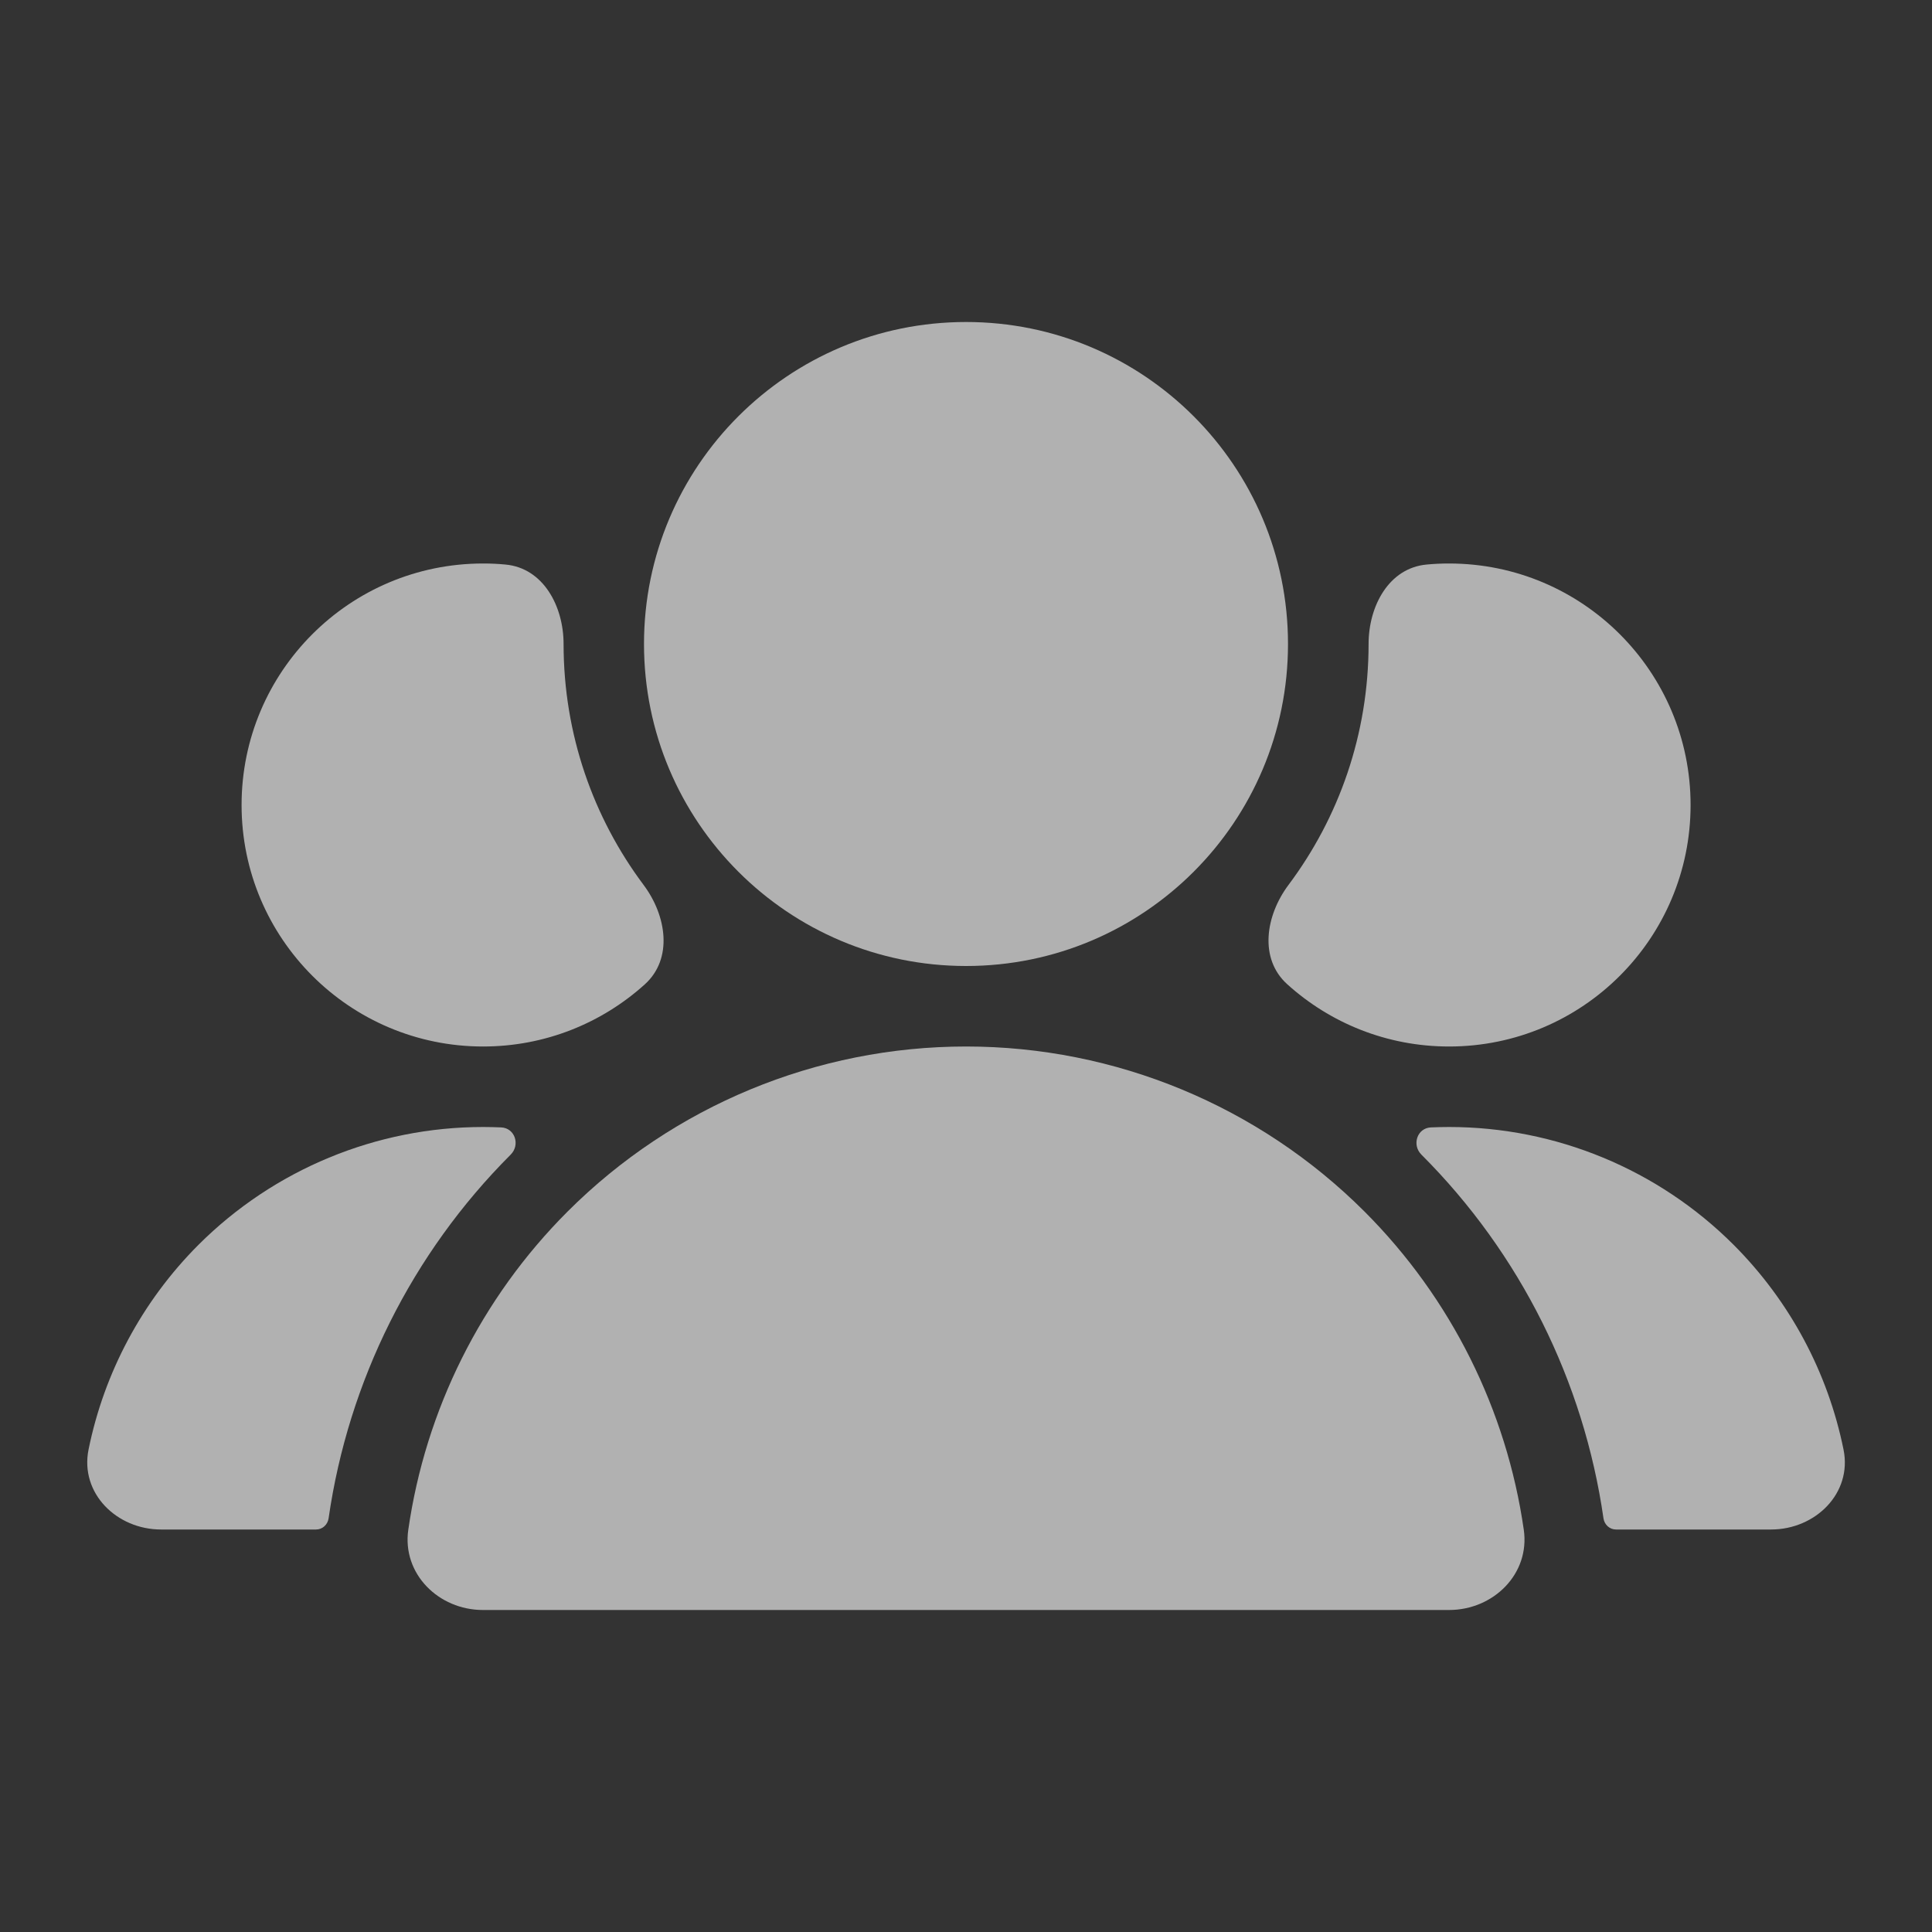
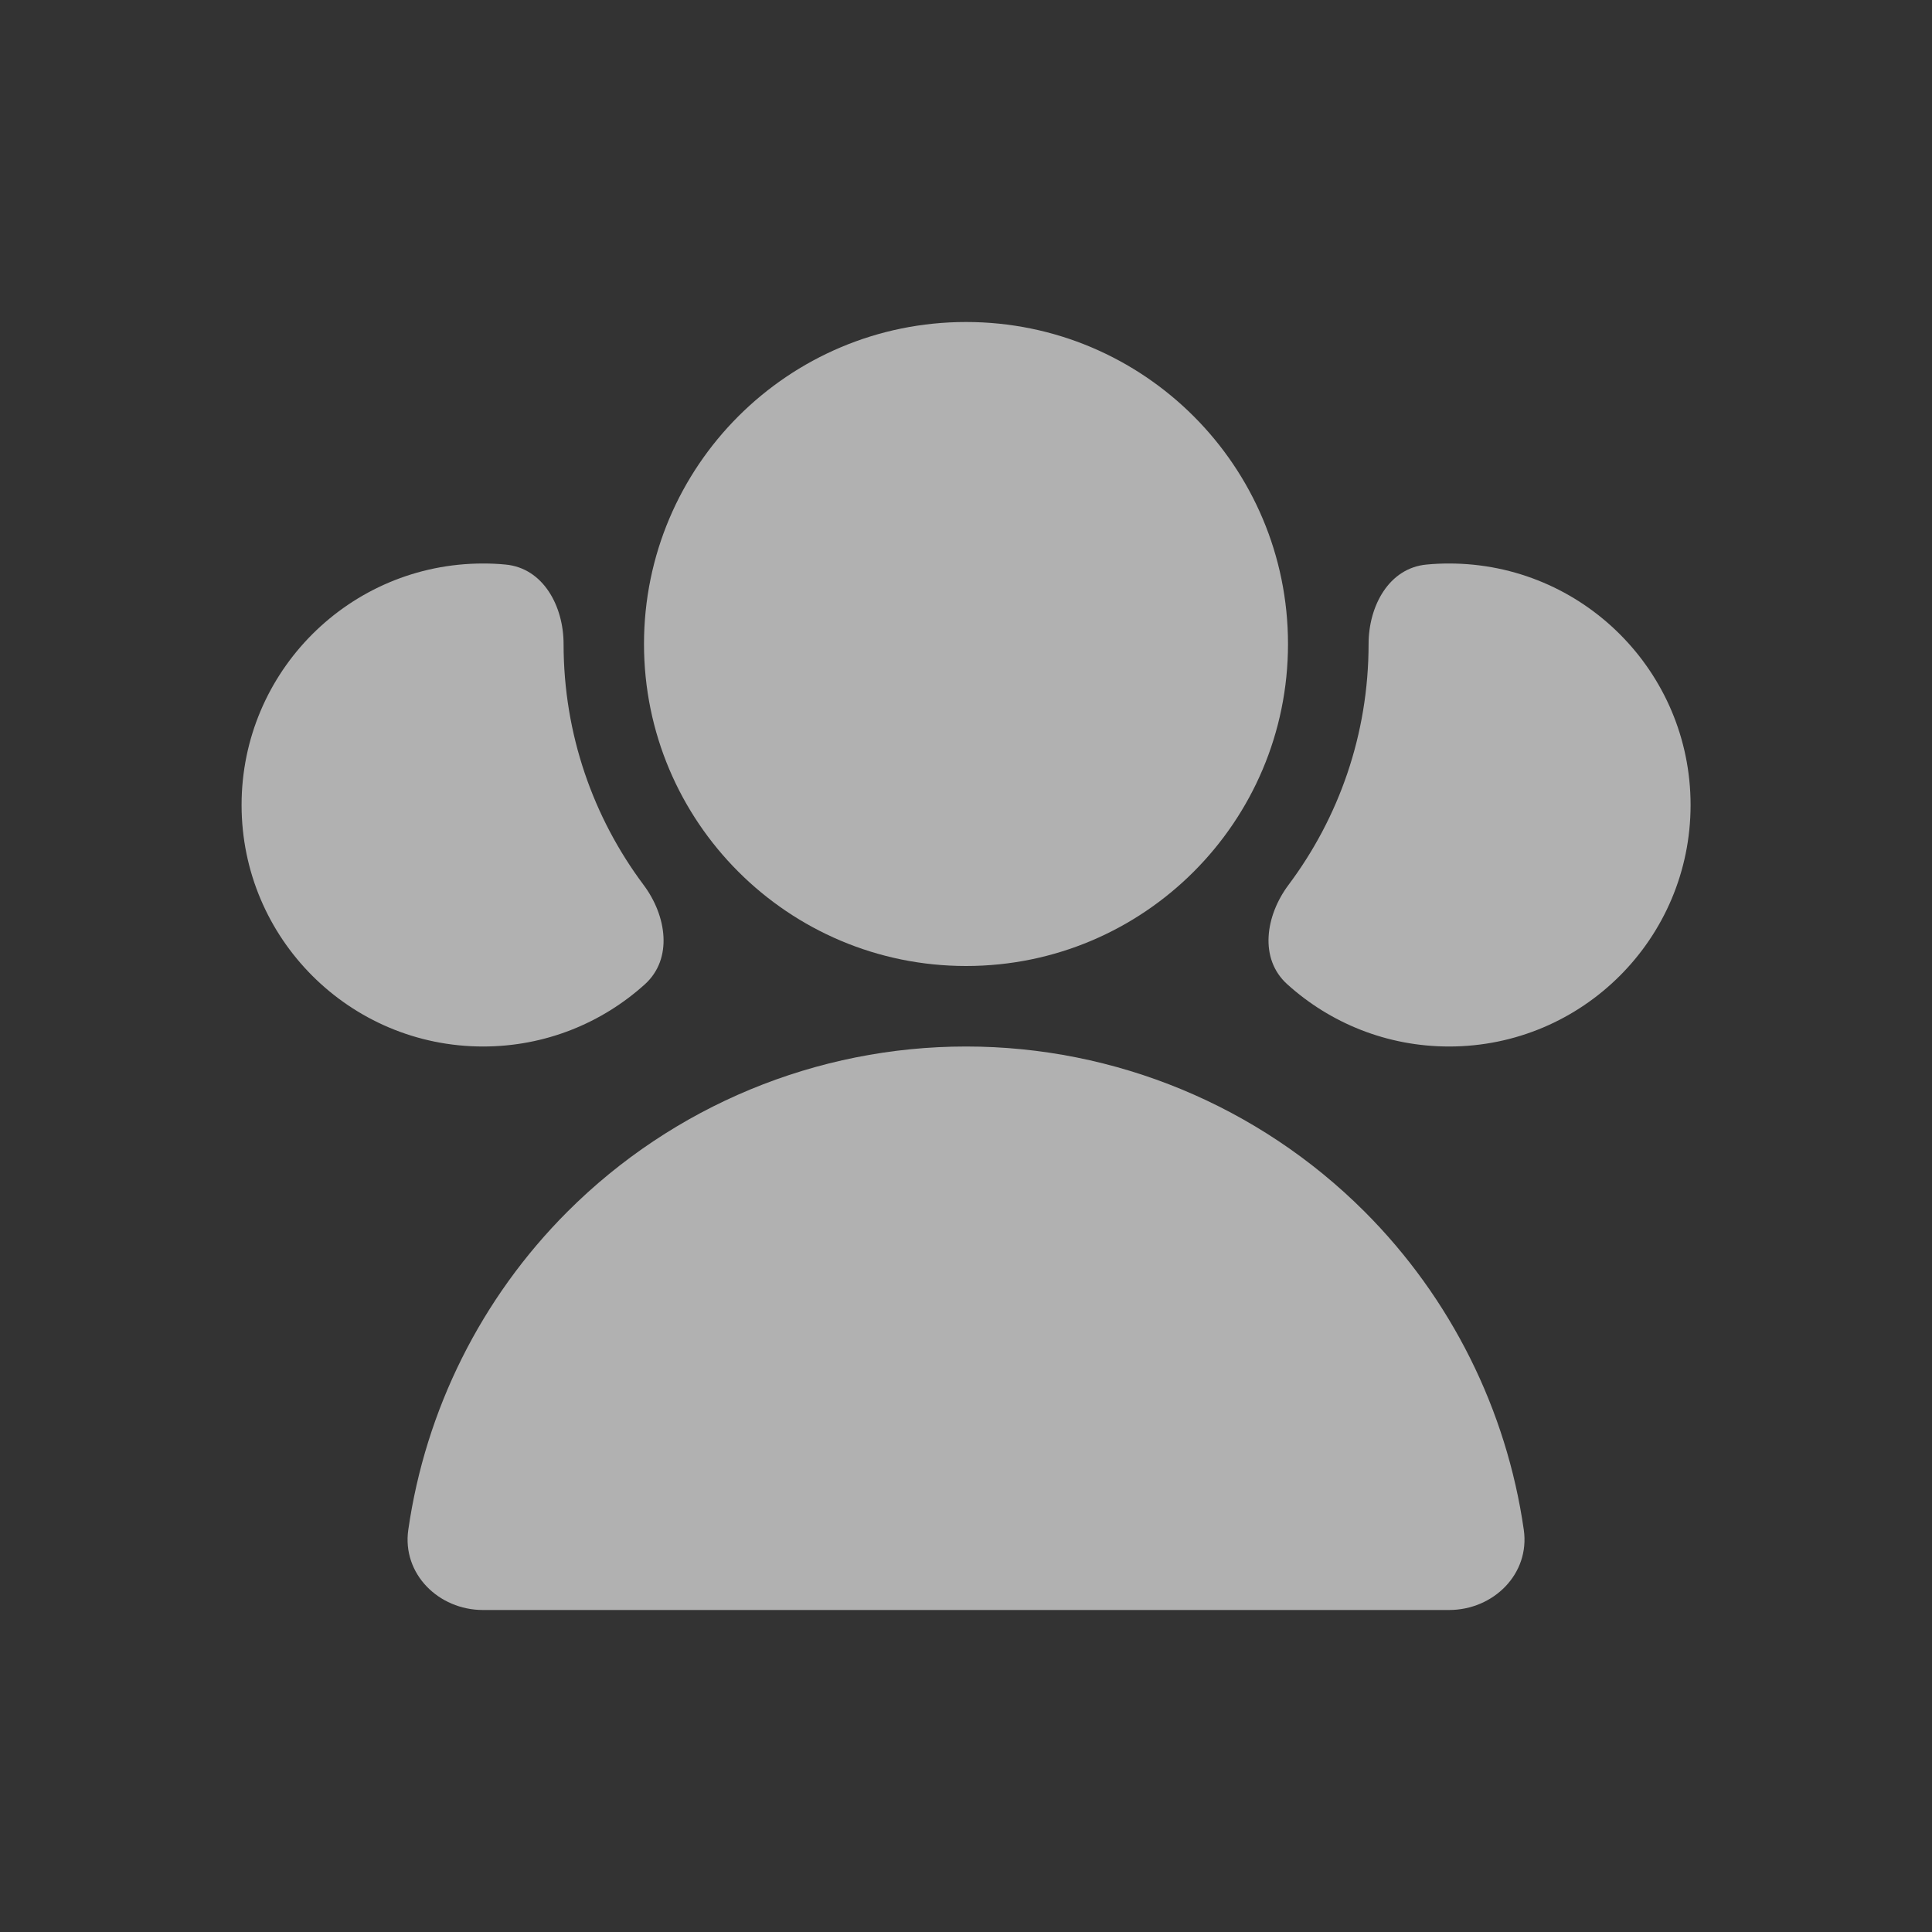
<svg xmlns="http://www.w3.org/2000/svg" width="24" height="24" viewBox="0 0 24 24" fill="none">
  <rect x="0" y="0" width="24" height="24" fill="#333333" stroke="none" />
  <mask id="path-1-inside-1_96_15" fill="white">
    <path d="M12.001 12C14.21 12 16 10.209 16 8C16 5.791 14.21 4 12.001 4C9.791 4 8 5.791 8 8C8 10.209 9.791 12 12.001 12Z" />
    <path d="M18.929 19.003C19.008 19.55 18.553 20 18 20L6 20C5.448 20 4.993 19.55 5.072 19.003C5.286 17.515 5.975 16.126 7.051 15.05C8.364 13.738 10.144 13 12.001 13C13.857 13 15.637 13.738 16.95 15.05C18.026 16.126 18.715 17.515 18.929 19.003Z" />
    <path d="M8.01 12.228C8.363 11.909 8.28 11.374 7.995 10.993C7.371 10.159 7.001 9.123 7.001 8C7.001 7.529 6.748 7.056 6.279 7.013C6.188 7.004 6.095 7 6.001 7C4.344 7 3.001 8.343 3.001 10C3.001 11.657 4.344 13 6.001 13C6.774 13 7.478 12.708 8.01 12.228Z" />
    <path d="M6.344 14.343C6.465 14.222 6.397 14.013 6.226 14.005C6.151 14.002 6.076 14 6.001 14C4.675 14 3.403 14.527 2.465 15.464C1.765 16.165 1.294 17.051 1.1 18.007C0.991 18.548 1.448 19 2.001 19L3.927 19C4.006 19 4.071 18.939 4.082 18.861C4.327 17.16 5.115 15.572 6.344 14.343Z" />
    <path d="M19.919 18.861C19.93 18.939 19.995 19 20.074 19H22.001C22.553 19 23.011 18.548 22.901 18.007C22.707 17.051 22.236 16.165 21.536 15.464C20.599 14.527 19.327 14 18.001 14C17.925 14 17.85 14.002 17.775 14.005C17.604 14.013 17.536 14.222 17.657 14.343C18.887 15.572 19.674 17.16 19.919 18.861Z" />
    <path d="M16.006 10.993C15.721 11.374 15.638 11.909 15.991 12.227C16.523 12.708 17.228 13 18.001 13C19.658 13 21.001 11.657 21.001 10C21.001 8.343 19.658 7 18.001 7C17.907 7 17.814 7.004 17.722 7.013C17.253 7.056 17.001 7.529 17.001 8C17.001 9.123 16.631 10.159 16.006 10.993Z" />
  </mask>
  <path d="M12.001 12C14.21 12 16 10.209 16 8C16 5.791 14.21 4 12.001 4C9.791 4 8 5.791 8 8C8 10.209 9.791 12 12.001 12Z" fill="white" fill-opacity="0.62" style="mix-blend-mode:plus-lighter" />
  <path d="M18.929 19.003C19.008 19.55 18.553 20 18 20L6 20C5.448 20 4.993 19.55 5.072 19.003C5.286 17.515 5.975 16.126 7.051 15.05C8.364 13.738 10.144 13 12.001 13C13.857 13 15.637 13.738 16.95 15.05C18.026 16.126 18.715 17.515 18.929 19.003Z" fill="white" fill-opacity="0.62" style="mix-blend-mode:plus-lighter" />
  <path d="M8.01 12.228C8.363 11.909 8.28 11.374 7.995 10.993C7.371 10.159 7.001 9.123 7.001 8C7.001 7.529 6.748 7.056 6.279 7.013C6.188 7.004 6.095 7 6.001 7C4.344 7 3.001 8.343 3.001 10C3.001 11.657 4.344 13 6.001 13C6.774 13 7.478 12.708 8.01 12.228Z" fill="white" fill-opacity="0.62" style="mix-blend-mode:plus-lighter" />
-   <path d="M6.344 14.343C6.465 14.222 6.397 14.013 6.226 14.005C6.151 14.002 6.076 14 6.001 14C4.675 14 3.403 14.527 2.465 15.464C1.765 16.165 1.294 17.051 1.1 18.007C0.991 18.548 1.448 19 2.001 19L3.927 19C4.006 19 4.071 18.939 4.082 18.861C4.327 17.16 5.115 15.572 6.344 14.343Z" fill="white" fill-opacity="0.62" style="mix-blend-mode:plus-lighter" />
-   <path d="M19.919 18.861C19.93 18.939 19.995 19 20.074 19H22.001C22.553 19 23.011 18.548 22.901 18.007C22.707 17.051 22.236 16.165 21.536 15.464C20.599 14.527 19.327 14 18.001 14C17.925 14 17.85 14.002 17.775 14.005C17.604 14.013 17.536 14.222 17.657 14.343C18.887 15.572 19.674 17.16 19.919 18.861Z" fill="white" fill-opacity="0.62" style="mix-blend-mode:plus-lighter" />
  <path d="M16.006 10.993C15.721 11.374 15.638 11.909 15.991 12.227C16.523 12.708 17.228 13 18.001 13C19.658 13 21.001 11.657 21.001 10C21.001 8.343 19.658 7 18.001 7C17.907 7 17.814 7.004 17.722 7.013C17.253 7.056 17.001 7.529 17.001 8C17.001 9.123 16.631 10.159 16.006 10.993Z" fill="white" fill-opacity="0.62" style="mix-blend-mode:plus-lighter" />
  <g clip-path="url(#paint0_angular_96_15_clip_path)" data-figma-skip-parse="true" mask="url(#path-1-inside-1_96_15)">
    <g transform="matrix(0.011 0 0 0.008 1.084 4)" />
  </g>
  <path d="M18.929 19L19.127 18.971C18.934 17.634 18.367 16.373 17.488 15.338L17.335 15.468L17.183 15.597C18.013 16.575 18.549 17.765 18.731 19.029L18.929 19ZM17.099 15.204L17.245 15.066C17.195 15.013 17.143 14.961 17.092 14.909L16.95 15.05L16.809 15.192C16.858 15.241 16.906 15.29 16.953 15.341L17.099 15.204ZM16.322 14.493L16.198 14.65C16.411 14.818 16.615 14.998 16.809 15.192L16.95 15.05L17.092 14.909C16.887 14.704 16.671 14.513 16.445 14.336L16.322 14.493ZM18 20L18 20.4H18V20ZM18.929 19.003L19.325 18.946L19.325 18.946L18.929 19.003ZM6 20L6 19.6H6V20ZM5.072 19.003L5.468 19.06L5.468 19.06L5.072 19.003ZM7.051 15.05L6.768 14.767L6.768 14.767L7.051 15.05ZM2.465 15.464L2.748 15.747L2.748 15.747L2.465 15.464ZM1.1 18.007L1.492 18.086L1.492 18.086L1.1 18.007ZM2.001 19L2.001 18.6H2.001V19ZM4.082 18.861L4.478 18.918L4.478 18.918L4.082 18.861ZM22.901 18.007L22.509 18.086L22.509 18.086L22.901 18.007ZM21.536 15.464L21.253 15.747L21.253 15.747L21.536 15.464ZM17.657 14.343L17.94 14.06L17.94 14.06L17.657 14.343ZM19.919 18.861L19.523 18.918L19.523 18.918L19.919 18.861ZM17.775 14.005L17.793 14.405L17.775 14.005ZM15.991 12.227L15.723 12.524L15.723 12.524L15.991 12.227ZM16.006 10.993L16.326 11.233L16.006 10.993ZM6.279 7.013L6.316 6.614L6.279 7.013ZM3.927 19L3.927 19.4L3.927 19.4L3.927 19ZM17.722 7.013L17.759 7.411L17.722 7.013ZM6.226 14.005L6.244 13.605L6.226 14.005ZM7.995 10.993L8.315 10.754L7.995 10.993ZM8.01 12.228L7.742 11.931L7.742 11.931L8.01 12.228ZM16 8H15.601C15.601 9.988 13.989 11.6 12.001 11.6V12V12.4C14.431 12.4 16.401 10.43 16.401 8H16ZM12.001 4V4.4C13.989 4.4 15.601 6.012 15.601 8H16H16.401C16.401 5.57 14.431 3.6 12.001 3.6V4ZM8 8H8.4C8.4 6.012 10.012 4.4 12.001 4.4V4V3.6C9.57 3.6 7.6 5.57 7.6 8H8ZM12.001 12V11.6C10.012 11.6 8.4 9.988 8.4 8H8H7.6C7.6 10.43 9.57 12.4 12.001 12.4V12ZM18 20V20.4C18.755 20.4 19.444 19.773 19.325 18.946L18.929 19.003L18.533 19.06C18.572 19.327 18.35 19.6 18 19.6V20ZM5.072 19.003L4.676 18.946C4.557 19.773 5.246 20.4 6 20.4V20V19.6C5.651 19.6 5.429 19.327 5.468 19.06L5.072 19.003ZM7.051 15.05L6.768 14.767C5.631 15.904 4.902 17.373 4.676 18.946L5.072 19.003L5.468 19.06C5.67 17.657 6.32 16.347 7.334 15.333L7.051 15.05ZM12.001 13V12.6C10.038 12.6 8.156 13.38 6.768 14.767L7.051 15.05L7.334 15.333C8.571 14.095 10.25 13.4 12.001 13.4V13ZM16.95 15.05L17.233 14.767C15.845 13.38 13.963 12.6 12.001 12.6V13V13.4C13.751 13.4 15.43 14.095 16.667 15.333L16.95 15.05ZM18.929 19.003L19.325 18.946C19.099 17.373 18.37 15.904 17.233 14.767L16.95 15.05L16.667 15.333C17.681 16.347 18.331 17.657 18.533 19.06L18.929 19.003ZM6 20L6 20.4L18 20.4L18 20L18 19.6L6 19.6L6 20ZM7.001 8H6.601C6.601 9.212 7 10.332 7.675 11.233L7.995 10.993L8.315 10.754C7.741 9.986 7.401 9.033 7.401 8H7.001ZM6.279 7.013L6.316 6.614C6.212 6.605 6.107 6.6 6.001 6.6V7V7.4C6.082 7.4 6.163 7.404 6.243 7.411L6.279 7.013ZM6.001 7V6.6C4.123 6.6 2.601 8.122 2.601 10H3.001H3.401C3.401 8.564 4.565 7.4 6.001 7.4V7ZM3.001 10H2.601C2.601 11.878 4.123 13.4 6.001 13.4V13V12.6C4.565 12.6 3.401 11.436 3.401 10H3.001ZM6.001 13V13.4C6.876 13.4 7.676 13.068 8.278 12.524L8.01 12.228L7.742 11.931C7.281 12.347 6.671 12.6 6.001 12.6V13ZM6.226 14.005L6.244 13.605C6.163 13.602 6.082 13.6 6.001 13.6V14V14.4C6.07 14.4 6.139 14.402 6.208 14.405L6.226 14.005ZM6.001 14V13.6C4.569 13.6 3.195 14.169 2.182 15.182L2.465 15.464L2.748 15.747C3.611 14.885 4.781 14.4 6.001 14.4V14ZM2.465 15.464L2.182 15.182C1.426 15.938 0.918 16.895 0.708 17.927L1.1 18.007L1.492 18.086C1.671 17.207 2.104 16.391 2.748 15.747L2.465 15.464ZM1.1 18.007L0.708 17.927C0.537 18.771 1.255 19.4 2.001 19.4V19V18.6C1.642 18.6 1.444 18.324 1.492 18.086L1.1 18.007ZM2.001 19L2.001 19.4L3.927 19.4L3.927 19L3.927 18.6L2.001 18.6L2.001 19ZM6.344 14.343L6.061 14.06C4.77 15.351 3.943 17.018 3.686 18.804L4.082 18.861L4.478 18.918C4.71 17.302 5.459 15.794 6.627 14.626L6.344 14.343ZM22.001 19V18.6H20.074V19V19.4H22.001V19ZM22.901 18.007L22.509 18.086C22.557 18.324 22.36 18.6 22.001 18.6V19V19.4C22.746 19.4 23.464 18.771 23.293 17.927L22.901 18.007ZM21.536 15.464L21.253 15.747C21.897 16.391 22.331 17.207 22.509 18.086L22.901 18.007L23.293 17.927C23.084 16.895 22.575 15.938 21.819 15.182L21.536 15.464ZM18.001 14V14.4C19.221 14.4 20.391 14.885 21.253 15.747L21.536 15.464L21.819 15.182C20.806 14.169 19.433 13.6 18.001 13.6V14ZM17.775 14.005L17.793 14.405C17.862 14.402 17.931 14.4 18.001 14.4V14V13.6C17.919 13.6 17.838 13.602 17.757 13.605L17.775 14.005ZM19.919 18.861L20.315 18.804C20.058 17.018 19.231 15.351 17.94 14.06L17.657 14.343L17.375 14.626C18.542 15.794 19.291 17.302 19.523 18.918L19.919 18.861ZM15.991 12.227L15.723 12.524C16.326 13.068 17.125 13.4 18.001 13.4V13V12.6C17.331 12.6 16.72 12.347 16.259 11.931L15.991 12.227ZM18.001 13V13.4C19.878 13.4 21.401 11.878 21.401 10H21.001H20.601C20.601 11.436 19.437 12.6 18.001 12.6V13ZM21.001 10H21.401C21.401 8.122 19.878 6.6 18.001 6.6V7V7.4C19.437 7.4 20.601 8.564 20.601 10H21.001ZM18.001 7V6.6C17.894 6.6 17.789 6.605 17.685 6.614L17.722 7.013L17.759 7.411C17.838 7.404 17.919 7.4 18.001 7.4V7ZM16.006 10.993L16.326 11.233C17.001 10.332 17.401 9.212 17.401 8H17.001H16.601C16.601 9.033 16.261 9.986 15.686 10.753L16.006 10.993ZM17.775 14.005L17.757 13.605C17.491 13.617 17.298 13.795 17.228 14.004C17.159 14.207 17.2 14.451 17.375 14.626L17.657 14.343L17.94 14.06C17.994 14.114 18.008 14.193 17.985 14.26C17.961 14.332 17.888 14.4 17.793 14.405L17.775 14.005ZM20.074 19V18.6C20.211 18.6 20.3 18.702 20.315 18.804L19.919 18.861L19.523 18.918C19.56 19.176 19.78 19.4 20.074 19.4V19ZM15.991 12.227L16.259 11.931C16.187 11.866 16.152 11.778 16.159 11.656C16.166 11.525 16.223 11.37 16.326 11.233L16.006 10.993L15.686 10.753C15.504 10.996 15.377 11.299 15.36 11.611C15.342 11.931 15.442 12.27 15.723 12.524L15.991 12.227ZM7.001 8H7.401C7.401 7.698 7.321 7.382 7.149 7.124C6.972 6.859 6.691 6.649 6.316 6.614L6.279 7.013L6.243 7.411C6.337 7.42 6.416 7.468 6.483 7.568C6.554 7.675 6.601 7.831 6.601 8H7.001ZM3.927 19L3.927 19.4C4.222 19.4 4.441 19.176 4.478 18.918L4.082 18.861L3.686 18.804C3.701 18.702 3.79 18.6 3.927 18.6L3.927 19ZM17.722 7.013L17.685 6.614C17.31 6.649 17.029 6.859 16.853 7.124C16.68 7.382 16.601 7.699 16.601 8H17.001H17.401C17.401 7.831 17.447 7.675 17.518 7.568C17.585 7.468 17.665 7.42 17.759 7.411L17.722 7.013ZM6.226 14.005L6.208 14.405C6.113 14.4 6.04 14.332 6.016 14.26C5.993 14.193 6.007 14.114 6.061 14.06L6.344 14.343L6.627 14.626C6.801 14.451 6.842 14.207 6.774 14.004C6.703 13.795 6.511 13.617 6.244 13.605L6.226 14.005ZM7.995 10.993L7.675 11.233C7.778 11.371 7.835 11.525 7.843 11.656C7.849 11.778 7.814 11.866 7.742 11.931L8.01 12.228L8.278 12.524C8.56 12.271 8.659 11.932 8.641 11.611C8.624 11.3 8.497 10.996 8.315 10.754L7.995 10.993Z" data-figma-gradient-fill="{&quot;type&quot;:&quot;GRADIENT_ANGULAR&quot;,&quot;stops&quot;:[{&quot;color&quot;:{&quot;r&quot;:1.0,&quot;g&quot;:1.0,&quot;b&quot;:1.0,&quot;a&quot;:0.0},&quot;position&quot;:0.10694625973701477},{&quot;color&quot;:{&quot;r&quot;:1.0,&quot;g&quot;:1.0,&quot;b&quot;:1.0,&quot;a&quot;:0.35199999809265137},&quot;position&quot;:0.35694625973701477},{&quot;color&quot;:{&quot;r&quot;:1.0,&quot;g&quot;:1.0,&quot;b&quot;:1.0,&quot;a&quot;:0.0},&quot;position&quot;:0.60694628953933716},{&quot;color&quot;:{&quot;r&quot;:1.0,&quot;g&quot;:1.0,&quot;b&quot;:1.0,&quot;a&quot;:0.35199999809265137},&quot;position&quot;:0.85694628953933716}],&quot;stopsVar&quot;:[{&quot;color&quot;:{&quot;r&quot;:1.0,&quot;g&quot;:1.0,&quot;b&quot;:1.0,&quot;a&quot;:0.0},&quot;position&quot;:0.10694625973701477},{&quot;color&quot;:{&quot;r&quot;:1.0,&quot;g&quot;:1.0,&quot;b&quot;:1.0,&quot;a&quot;:0.35199999809265137},&quot;position&quot;:0.35694625973701477},{&quot;color&quot;:{&quot;r&quot;:1.0,&quot;g&quot;:1.0,&quot;b&quot;:1.0,&quot;a&quot;:0.0},&quot;position&quot;:0.60694628953933716},{&quot;color&quot;:{&quot;r&quot;:1.0,&quot;g&quot;:1.0,&quot;b&quot;:1.0,&quot;a&quot;:0.35199999809265137},&quot;position&quot;:0.85694628953933716}],&quot;transform&quot;:{&quot;m00&quot;:21.833431243896484,&quot;m01&quot;:0.0,&quot;m02&quot;:-9.8327312469482422,&quot;m10&quot;:0.0,&quot;m11&quot;:16.0,&quot;m12&quot;:-4.0},&quot;opacity&quot;:1.0,&quot;blendMode&quot;:&quot;LINEAR_DODGE&quot;,&quot;visible&quot;:true}" style="mix-blend-mode:plus-lighter" mask="url(#path-1-inside-1_96_15)" />
  <defs>
    <clipPath id="paint0_angular_96_15_clip_path">
      <path d="M18.929 19L19.127 18.971C18.934 17.634 18.367 16.373 17.488 15.338L17.335 15.468L17.183 15.597C18.013 16.575 18.549 17.765 18.731 19.029L18.929 19ZM17.099 15.204L17.245 15.066C17.195 15.013 17.143 14.961 17.092 14.909L16.95 15.05L16.809 15.192C16.858 15.241 16.906 15.29 16.953 15.341L17.099 15.204ZM16.322 14.493L16.198 14.65C16.411 14.818 16.615 14.998 16.809 15.192L16.95 15.05L17.092 14.909C16.887 14.704 16.671 14.513 16.445 14.336L16.322 14.493ZM18 20L18 20.4H18V20ZM18.929 19.003L19.325 18.946L19.325 18.946L18.929 19.003ZM6 20L6 19.6H6V20ZM5.072 19.003L5.468 19.06L5.468 19.06L5.072 19.003ZM7.051 15.05L6.768 14.767L6.768 14.767L7.051 15.05ZM2.465 15.464L2.748 15.747L2.748 15.747L2.465 15.464ZM1.1 18.007L1.492 18.086L1.492 18.086L1.1 18.007ZM2.001 19L2.001 18.6H2.001V19ZM4.082 18.861L4.478 18.918L4.478 18.918L4.082 18.861ZM22.901 18.007L22.509 18.086L22.509 18.086L22.901 18.007ZM21.536 15.464L21.253 15.747L21.253 15.747L21.536 15.464ZM17.657 14.343L17.94 14.06L17.94 14.06L17.657 14.343ZM19.919 18.861L19.523 18.918L19.523 18.918L19.919 18.861ZM17.775 14.005L17.793 14.405L17.775 14.005ZM15.991 12.227L15.723 12.524L15.723 12.524L15.991 12.227ZM16.006 10.993L16.326 11.233L16.006 10.993ZM6.279 7.013L6.316 6.614L6.279 7.013ZM3.927 19L3.927 19.4L3.927 19.4L3.927 19ZM17.722 7.013L17.759 7.411L17.722 7.013ZM6.226 14.005L6.244 13.605L6.226 14.005ZM7.995 10.993L8.315 10.754L7.995 10.993ZM8.01 12.228L7.742 11.931L7.742 11.931L8.01 12.228ZM16 8H15.601C15.601 9.988 13.989 11.6 12.001 11.6V12V12.4C14.431 12.4 16.401 10.43 16.401 8H16ZM12.001 4V4.4C13.989 4.4 15.601 6.012 15.601 8H16H16.401C16.401 5.57 14.431 3.6 12.001 3.6V4ZM8 8H8.4C8.4 6.012 10.012 4.4 12.001 4.4V4V3.6C9.57 3.6 7.6 5.57 7.6 8H8ZM12.001 12V11.6C10.012 11.6 8.4 9.988 8.4 8H8H7.6C7.6 10.43 9.57 12.4 12.001 12.4V12ZM18 20V20.4C18.755 20.4 19.444 19.773 19.325 18.946L18.929 19.003L18.533 19.06C18.572 19.327 18.35 19.6 18 19.6V20ZM5.072 19.003L4.676 18.946C4.557 19.773 5.246 20.4 6 20.4V20V19.6C5.651 19.6 5.429 19.327 5.468 19.06L5.072 19.003ZM7.051 15.05L6.768 14.767C5.631 15.904 4.902 17.373 4.676 18.946L5.072 19.003L5.468 19.06C5.67 17.657 6.32 16.347 7.334 15.333L7.051 15.05ZM12.001 13V12.6C10.038 12.6 8.156 13.38 6.768 14.767L7.051 15.05L7.334 15.333C8.571 14.095 10.25 13.4 12.001 13.4V13ZM16.95 15.05L17.233 14.767C15.845 13.38 13.963 12.6 12.001 12.6V13V13.4C13.751 13.4 15.43 14.095 16.667 15.333L16.95 15.05ZM18.929 19.003L19.325 18.946C19.099 17.373 18.37 15.904 17.233 14.767L16.95 15.05L16.667 15.333C17.681 16.347 18.331 17.657 18.533 19.06L18.929 19.003ZM6 20L6 20.4L18 20.4L18 20L18 19.6L6 19.6L6 20ZM7.001 8H6.601C6.601 9.212 7 10.332 7.675 11.233L7.995 10.993L8.315 10.754C7.741 9.986 7.401 9.033 7.401 8H7.001ZM6.279 7.013L6.316 6.614C6.212 6.605 6.107 6.6 6.001 6.6V7V7.4C6.082 7.4 6.163 7.404 6.243 7.411L6.279 7.013ZM6.001 7V6.6C4.123 6.6 2.601 8.122 2.601 10H3.001H3.401C3.401 8.564 4.565 7.4 6.001 7.4V7ZM3.001 10H2.601C2.601 11.878 4.123 13.4 6.001 13.4V13V12.6C4.565 12.6 3.401 11.436 3.401 10H3.001ZM6.001 13V13.4C6.876 13.4 7.676 13.068 8.278 12.524L8.01 12.228L7.742 11.931C7.281 12.347 6.671 12.6 6.001 12.6V13ZM6.226 14.005L6.244 13.605C6.163 13.602 6.082 13.6 6.001 13.6V14V14.4C6.07 14.4 6.139 14.402 6.208 14.405L6.226 14.005ZM6.001 14V13.6C4.569 13.6 3.195 14.169 2.182 15.182L2.465 15.464L2.748 15.747C3.611 14.885 4.781 14.4 6.001 14.4V14ZM2.465 15.464L2.182 15.182C1.426 15.938 0.918 16.895 0.708 17.927L1.1 18.007L1.492 18.086C1.671 17.207 2.104 16.391 2.748 15.747L2.465 15.464ZM1.1 18.007L0.708 17.927C0.537 18.771 1.255 19.4 2.001 19.4V19V18.6C1.642 18.6 1.444 18.324 1.492 18.086L1.1 18.007ZM2.001 19L2.001 19.4L3.927 19.4L3.927 19L3.927 18.6L2.001 18.6L2.001 19ZM6.344 14.343L6.061 14.06C4.77 15.351 3.943 17.018 3.686 18.804L4.082 18.861L4.478 18.918C4.71 17.302 5.459 15.794 6.627 14.626L6.344 14.343ZM22.001 19V18.6H20.074V19V19.4H22.001V19ZM22.901 18.007L22.509 18.086C22.557 18.324 22.36 18.6 22.001 18.6V19V19.4C22.746 19.4 23.464 18.771 23.293 17.927L22.901 18.007ZM21.536 15.464L21.253 15.747C21.897 16.391 22.331 17.207 22.509 18.086L22.901 18.007L23.293 17.927C23.084 16.895 22.575 15.938 21.819 15.182L21.536 15.464ZM18.001 14V14.4C19.221 14.4 20.391 14.885 21.253 15.747L21.536 15.464L21.819 15.182C20.806 14.169 19.433 13.6 18.001 13.6V14ZM17.775 14.005L17.793 14.405C17.862 14.402 17.931 14.4 18.001 14.4V14V13.6C17.919 13.6 17.838 13.602 17.757 13.605L17.775 14.005ZM19.919 18.861L20.315 18.804C20.058 17.018 19.231 15.351 17.94 14.06L17.657 14.343L17.375 14.626C18.542 15.794 19.291 17.302 19.523 18.918L19.919 18.861ZM15.991 12.227L15.723 12.524C16.326 13.068 17.125 13.4 18.001 13.4V13V12.6C17.331 12.6 16.72 12.347 16.259 11.931L15.991 12.227ZM18.001 13V13.4C19.878 13.4 21.401 11.878 21.401 10H21.001H20.601C20.601 11.436 19.437 12.6 18.001 12.6V13ZM21.001 10H21.401C21.401 8.122 19.878 6.6 18.001 6.6V7V7.4C19.437 7.4 20.601 8.564 20.601 10H21.001ZM18.001 7V6.6C17.894 6.6 17.789 6.605 17.685 6.614L17.722 7.013L17.759 7.411C17.838 7.404 17.919 7.4 18.001 7.4V7ZM16.006 10.993L16.326 11.233C17.001 10.332 17.401 9.212 17.401 8H17.001H16.601C16.601 9.033 16.261 9.986 15.686 10.753L16.006 10.993ZM17.775 14.005L17.757 13.605C17.491 13.617 17.298 13.795 17.228 14.004C17.159 14.207 17.2 14.451 17.375 14.626L17.657 14.343L17.94 14.06C17.994 14.114 18.008 14.193 17.985 14.26C17.961 14.332 17.888 14.4 17.793 14.405L17.775 14.005ZM20.074 19V18.6C20.211 18.6 20.3 18.702 20.315 18.804L19.919 18.861L19.523 18.918C19.56 19.176 19.78 19.4 20.074 19.4V19ZM15.991 12.227L16.259 11.931C16.187 11.866 16.152 11.778 16.159 11.656C16.166 11.525 16.223 11.37 16.326 11.233L16.006 10.993L15.686 10.753C15.504 10.996 15.377 11.299 15.36 11.611C15.342 11.931 15.442 12.27 15.723 12.524L15.991 12.227ZM7.001 8H7.401C7.401 7.698 7.321 7.382 7.149 7.124C6.972 6.859 6.691 6.649 6.316 6.614L6.279 7.013L6.243 7.411C6.337 7.42 6.416 7.468 6.483 7.568C6.554 7.675 6.601 7.831 6.601 8H7.001ZM3.927 19L3.927 19.4C4.222 19.4 4.441 19.176 4.478 18.918L4.082 18.861L3.686 18.804C3.701 18.702 3.79 18.6 3.927 18.6L3.927 19ZM17.722 7.013L17.685 6.614C17.31 6.649 17.029 6.859 16.853 7.124C16.68 7.382 16.601 7.699 16.601 8H17.001H17.401C17.401 7.831 17.447 7.675 17.518 7.568C17.585 7.468 17.665 7.42 17.759 7.411L17.722 7.013ZM6.226 14.005L6.208 14.405C6.113 14.4 6.04 14.332 6.016 14.26C5.993 14.193 6.007 14.114 6.061 14.06L6.344 14.343L6.627 14.626C6.801 14.451 6.842 14.207 6.774 14.004C6.703 13.795 6.511 13.617 6.244 13.605L6.226 14.005ZM7.995 10.993L7.675 11.233C7.778 11.371 7.835 11.525 7.843 11.656C7.849 11.778 7.814 11.866 7.742 11.931L8.01 12.228L8.278 12.524C8.56 12.271 8.659 11.932 8.641 11.611C8.624 11.3 8.497 10.996 8.315 10.754L7.995 10.993Z" style="mix-blend-mode:plus-lighter" mask="url(#path-1-inside-1_96_15)" />
    </clipPath>
  </defs>
</svg>